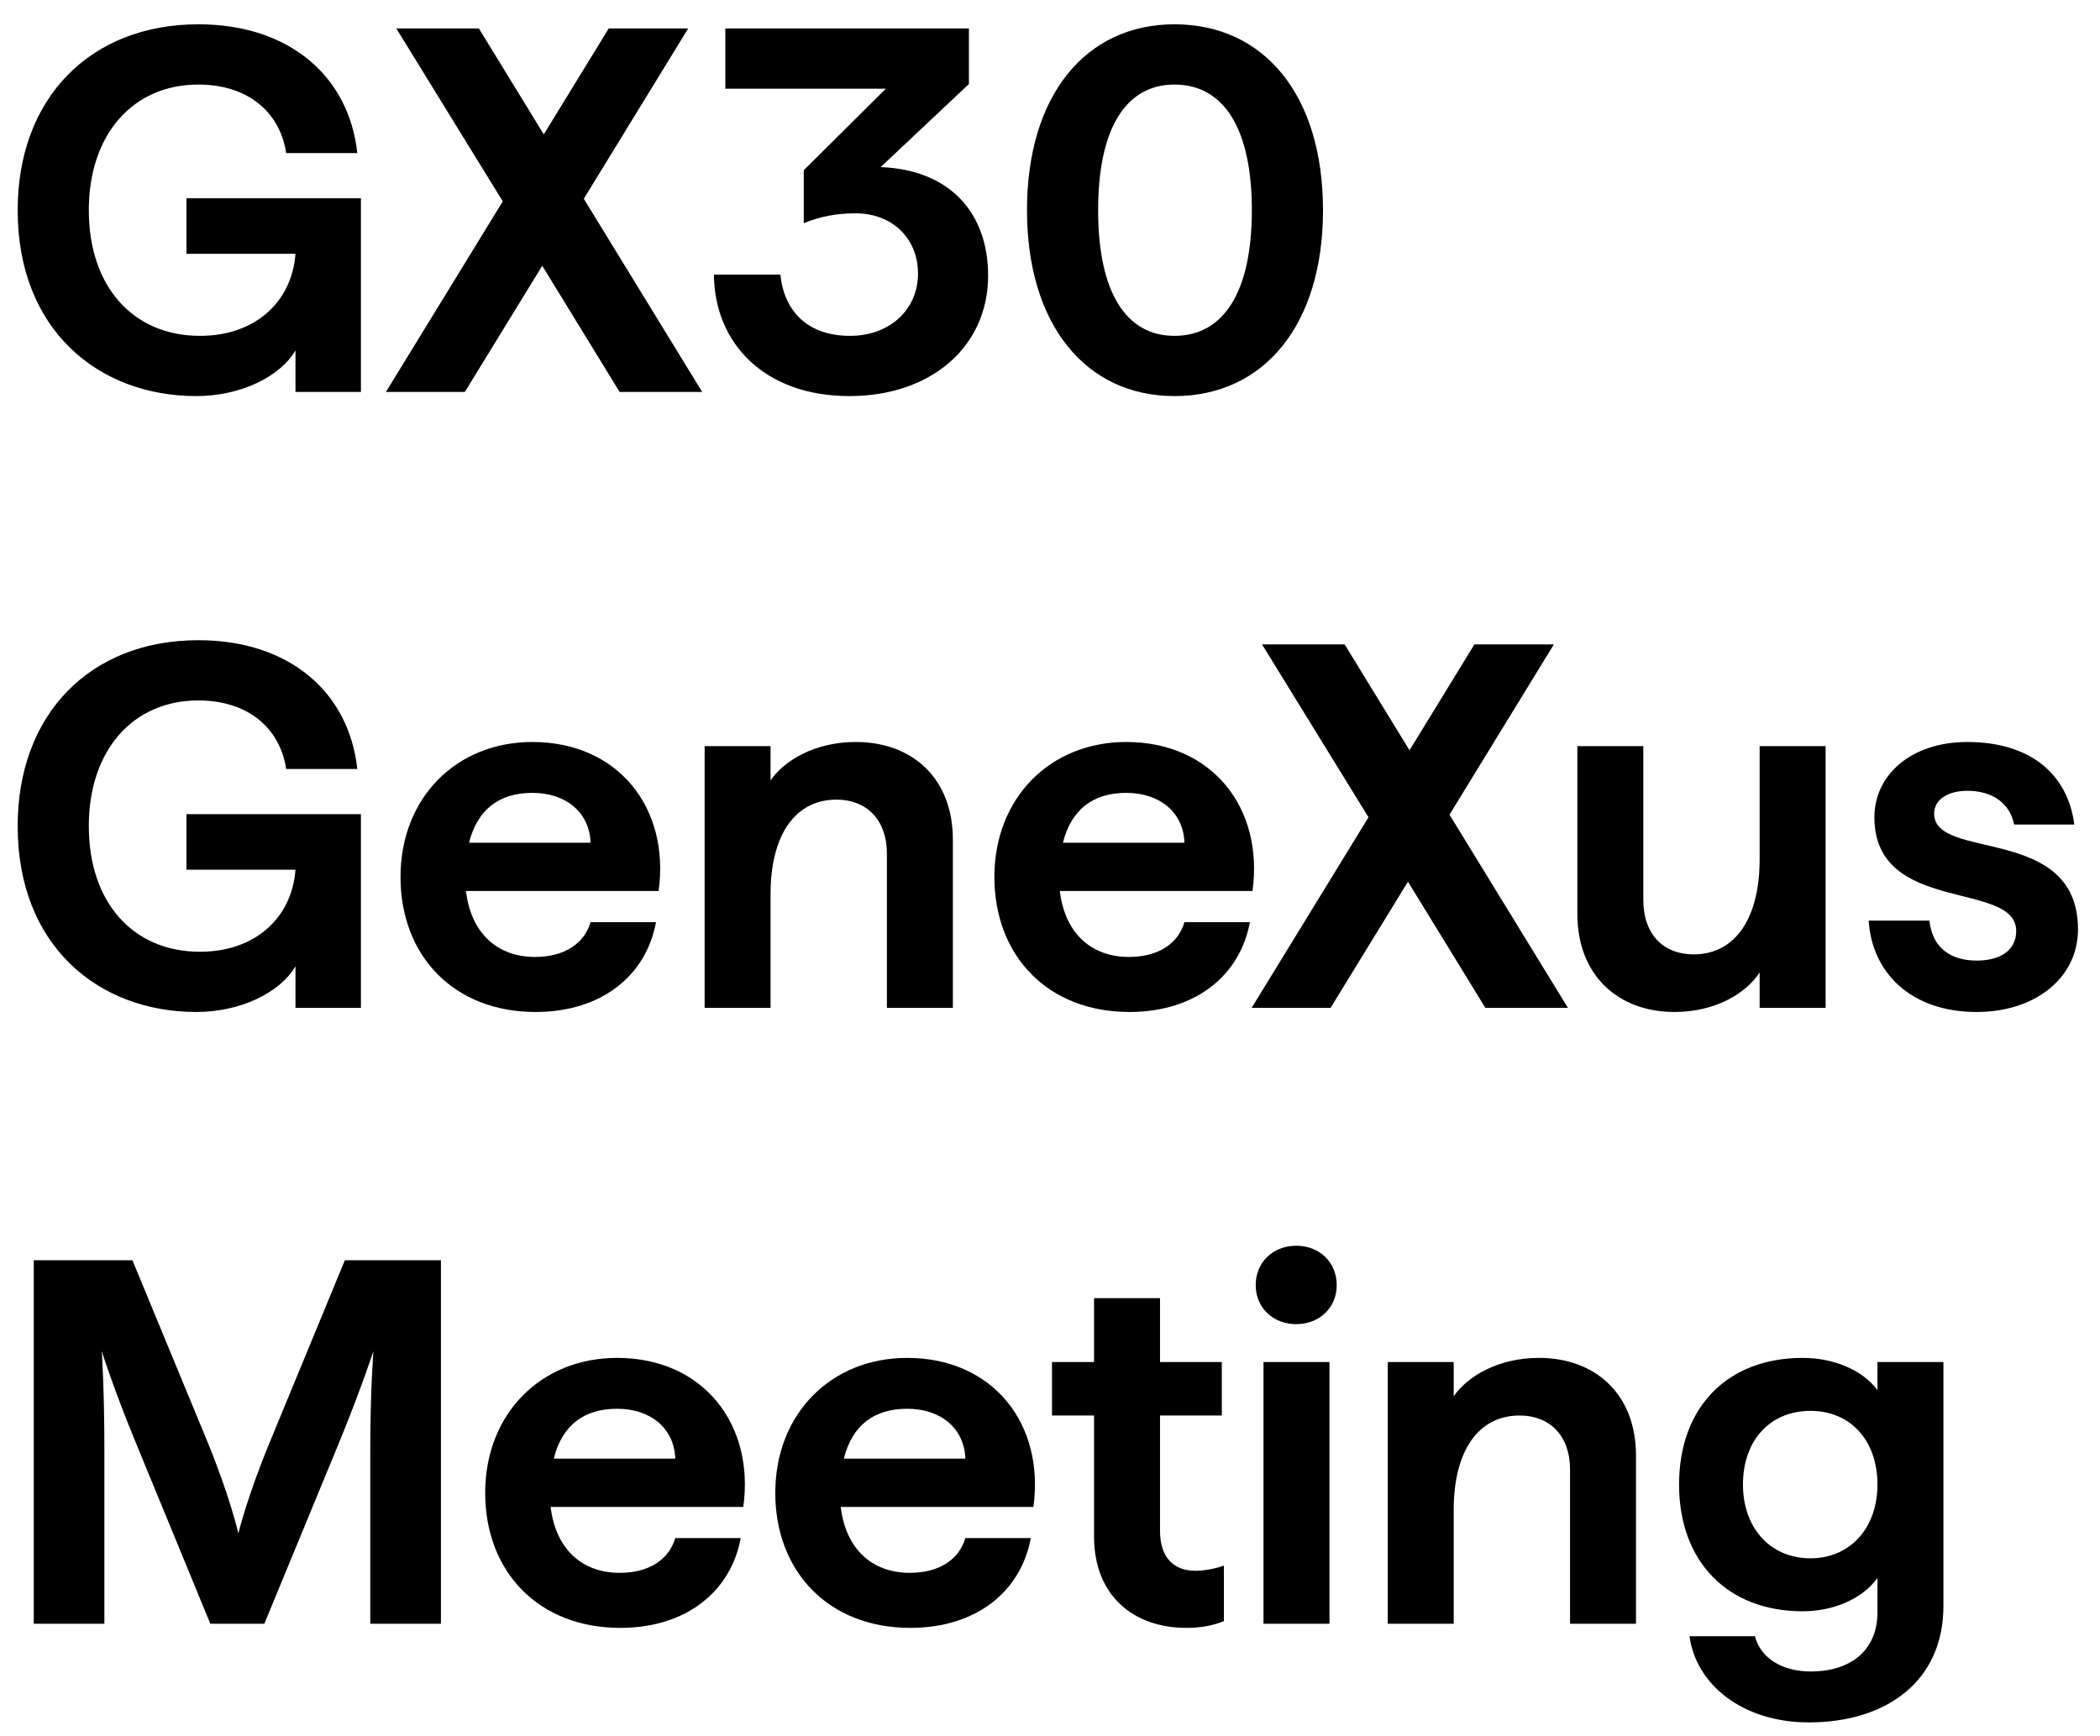
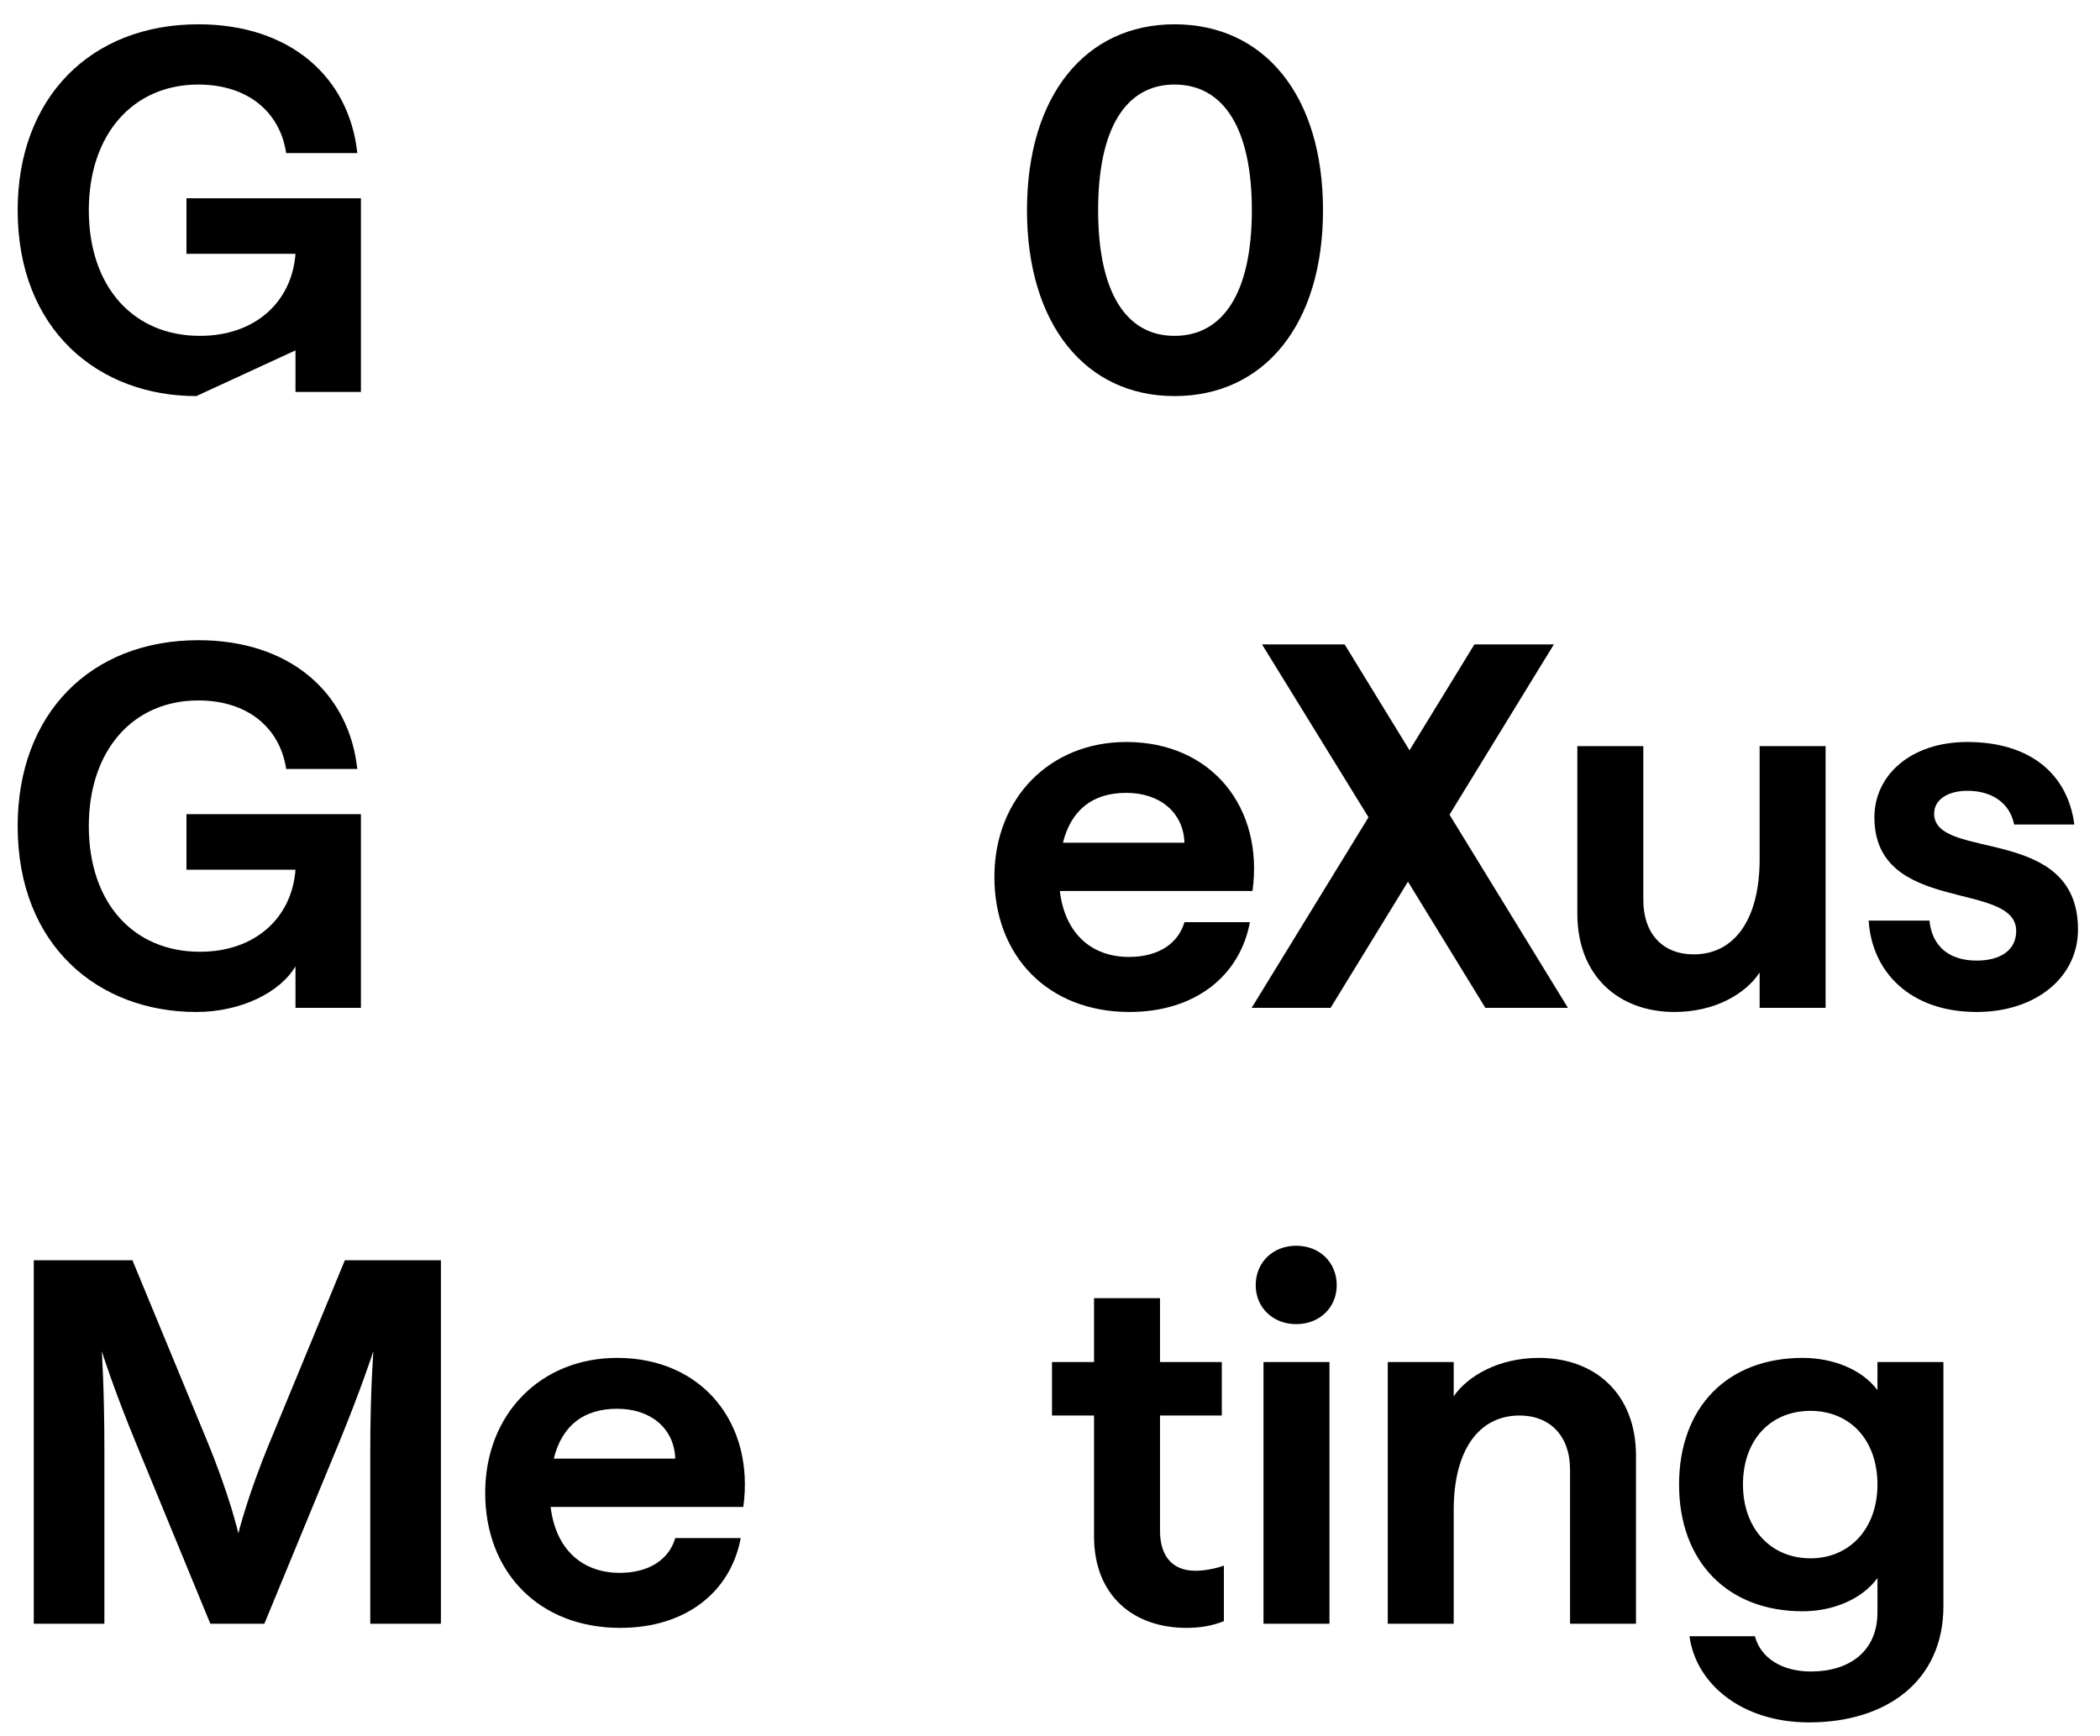
<svg xmlns="http://www.w3.org/2000/svg" width="75" height="62" viewBox="0 0 75 62" fill="none">
  <g id="GX30 GeneXus Meeting">
-     <path d="M7.011 14.148C3.524 14.148 0.631 11.793 0.631 7.508C0.631 3.502 3.227 0.868 7.085 0.868C10.331 0.868 12.464 2.723 12.761 5.468H10.22C9.997 3.984 8.829 3.02 7.085 3.02C4.748 3.02 3.172 4.8 3.172 7.508C3.172 10.253 4.767 11.997 7.141 11.997C9.107 11.997 10.424 10.791 10.553 9.066H6.659V7.082H12.89V14H10.553V12.516C9.997 13.462 8.587 14.148 7.011 14.148Z" fill="black" />
-     <path d="M22.129 14L19.366 9.493L16.602 14H13.783L17.956 7.193L14.154 1.017H17.103L19.421 4.8L21.74 1.017H24.578L20.85 7.1L25.078 14H22.129Z" fill="black" />
-     <path d="M30.338 14.148C27.278 14.148 25.516 12.238 25.497 9.808H27.871C28.001 11.107 28.836 11.997 30.357 11.997C31.785 11.997 32.786 11.051 32.786 9.771C32.786 8.51 31.859 7.62 30.561 7.62C29.875 7.62 29.299 7.731 28.706 7.972V6.08L31.637 3.168H25.905V1.017H34.604V3.001L31.451 5.969C33.918 6.062 35.29 7.601 35.29 9.845C35.29 12.386 33.25 14.148 30.338 14.148Z" fill="black" />
+     <path d="M7.011 14.148C3.524 14.148 0.631 11.793 0.631 7.508C0.631 3.502 3.227 0.868 7.085 0.868C10.331 0.868 12.464 2.723 12.761 5.468H10.22C9.997 3.984 8.829 3.02 7.085 3.02C4.748 3.02 3.172 4.8 3.172 7.508C3.172 10.253 4.767 11.997 7.141 11.997C9.107 11.997 10.424 10.791 10.553 9.066H6.659V7.082H12.89V14H10.553V12.516Z" fill="black" />
    <path d="M41.945 14.148C38.773 14.148 36.678 11.589 36.678 7.508C36.678 3.409 38.773 0.868 41.945 0.868C45.154 0.868 47.25 3.409 47.25 7.508C47.25 11.589 45.154 14.148 41.945 14.148ZM39.219 7.508C39.219 10.42 40.202 11.997 41.945 11.997C43.707 11.997 44.709 10.42 44.709 7.508C44.709 4.596 43.707 3.02 41.945 3.02C40.202 3.02 39.219 4.596 39.219 7.508Z" fill="black" />
    <path d="M7.011 36.148C3.524 36.148 0.631 33.793 0.631 29.508C0.631 25.502 3.227 22.868 7.085 22.868C10.331 22.868 12.464 24.723 12.761 27.468H10.22C9.997 25.984 8.829 25.02 7.085 25.02C4.748 25.02 3.172 26.8 3.172 29.508C3.172 32.253 4.767 33.997 7.141 33.997C9.107 33.997 10.424 32.791 10.553 31.066H6.659V29.082H12.89V36H10.553V34.516C9.997 35.462 8.587 36.148 7.011 36.148Z" fill="black" />
-     <path d="M19.126 36.148C16.214 36.148 14.304 34.145 14.304 31.326C14.304 28.507 16.288 26.504 19.015 26.504C22.075 26.504 23.93 28.859 23.522 31.827H16.641C16.826 33.366 17.791 34.182 19.107 34.182C20.165 34.182 20.869 33.7 21.092 32.94H23.429C23.077 34.85 21.482 36.148 19.126 36.148ZM16.752 30.102H21.092C21.055 29.026 20.22 28.321 19.015 28.321C17.828 28.321 17.049 28.915 16.752 30.102Z" fill="black" />
-     <path d="M25.165 36V26.652H27.52V27.876C28.003 27.171 29.097 26.504 30.562 26.504C32.584 26.504 34.031 27.802 34.031 29.991V36H31.675V30.491C31.675 29.286 30.952 28.562 29.876 28.562C28.411 28.562 27.52 29.805 27.52 31.938V36H25.165Z" fill="black" />
    <path d="M40.336 36.148C37.424 36.148 35.514 34.145 35.514 31.326C35.514 28.507 37.498 26.504 40.225 26.504C43.285 26.504 45.14 28.859 44.732 31.827H37.851C38.036 33.366 39.001 34.182 40.318 34.182C41.375 34.182 42.08 33.7 42.302 32.94H44.639C44.287 34.85 42.691 36.148 40.336 36.148ZM37.962 30.102H42.302C42.265 29.026 41.43 28.321 40.225 28.321C39.038 28.321 38.259 28.915 37.962 30.102Z" fill="black" />
    <path d="M53.048 36L50.284 31.493L47.521 36H44.702L48.875 29.193L45.072 23.017H48.022L50.34 26.8L52.658 23.017H55.496L51.768 29.1L55.997 36H53.048Z" fill="black" />
    <path d="M59.803 36.148C57.8 36.148 56.334 34.85 56.334 32.643V26.652H58.69V32.142C58.69 33.366 59.395 34.09 60.489 34.09C61.954 34.09 62.844 32.828 62.844 30.695V26.652H65.2V36H62.844V34.739C62.344 35.499 61.249 36.148 59.803 36.148Z" fill="black" />
    <path d="M70.597 36.148C68.204 36.148 66.85 34.702 66.739 32.884H68.909C69.002 33.793 69.596 34.312 70.597 34.312C71.469 34.312 72.007 33.923 72.007 33.255C72.007 31.437 66.943 32.68 66.943 29.193C66.943 27.691 68.242 26.504 70.263 26.504C72.47 26.504 73.843 27.617 74.084 29.453H71.933C71.784 28.692 71.153 28.247 70.263 28.247C69.596 28.247 69.076 28.544 69.076 29.063C69.076 30.77 74.214 29.434 74.214 33.199C74.214 34.924 72.693 36.148 70.597 36.148Z" fill="black" />
    <path d="M1.206 58V45.017H4.73L7.382 51.434C8.217 53.456 8.513 54.773 8.513 54.773C8.513 54.773 8.829 53.456 9.645 51.49L12.316 45.017H15.747V58H13.224V51.824C13.224 49.635 13.336 48.263 13.336 48.263C13.336 48.263 12.909 49.58 12.111 51.527L9.441 58H7.512L4.878 51.601C4.043 49.58 3.635 48.263 3.635 48.263C3.635 48.263 3.728 49.635 3.728 51.749V58H1.206Z" fill="black" />
    <path d="M22.151 58.148C19.239 58.148 17.328 56.145 17.328 53.326C17.328 50.507 19.313 48.504 22.04 48.504C25.1 48.504 26.955 50.859 26.547 53.827H19.665C19.851 55.366 20.815 56.182 22.132 56.182C23.189 56.182 23.894 55.7 24.117 54.94H26.454C26.101 56.85 24.506 58.148 22.151 58.148ZM19.777 52.102H24.117C24.08 51.026 23.245 50.321 22.04 50.321C20.852 50.321 20.073 50.915 19.777 52.102Z" fill="black" />
-     <path d="M32.511 58.148C29.599 58.148 27.689 56.145 27.689 53.326C27.689 50.507 29.674 48.504 32.4 48.504C35.46 48.504 37.315 50.859 36.907 53.827H30.026C30.211 55.366 31.176 56.182 32.493 56.182C33.55 56.182 34.255 55.7 34.477 54.94H36.814C36.462 56.85 34.867 58.148 32.511 58.148ZM30.137 52.102H34.477C34.44 51.026 33.606 50.321 32.4 50.321C31.213 50.321 30.434 50.915 30.137 52.102Z" fill="black" />
    <path d="M42.374 58.148C40.483 58.148 39.073 56.998 39.073 54.884V50.562H37.571V48.652H39.073V46.371H41.429V48.652H43.636V50.562H41.429V54.68C41.429 55.626 41.911 56.108 42.69 56.108C43.005 56.108 43.413 56.034 43.71 55.923V57.907C43.302 58.074 42.857 58.148 42.374 58.148Z" fill="black" />
    <path d="M45.125 58V48.652H47.481V58H45.125ZM44.847 45.907C44.847 45.091 45.459 44.498 46.294 44.498C47.128 44.498 47.74 45.091 47.74 45.907C47.74 46.705 47.128 47.298 46.294 47.298C45.459 47.298 44.847 46.705 44.847 45.907Z" fill="black" />
    <path d="M49.563 58V48.652H51.918V49.876C52.401 49.171 53.495 48.504 54.96 48.504C56.982 48.504 58.428 49.802 58.428 51.991V58H56.073V52.491C56.073 51.286 55.35 50.562 54.274 50.562C52.809 50.562 51.918 51.805 51.918 53.938V58H49.563Z" fill="black" />
    <path d="M64.604 61.524C62.249 61.524 60.579 60.189 60.338 58.445H62.675C62.879 59.224 63.64 59.706 64.678 59.706C66.051 59.706 67.052 58.983 67.052 57.592V56.368C66.496 57.128 65.457 57.555 64.382 57.555C61.692 57.555 59.967 55.774 59.967 53.029C59.967 50.266 61.692 48.504 64.382 48.504C65.457 48.504 66.496 48.912 67.052 49.654V48.652H69.408V57.369C69.408 60.04 67.386 61.524 64.604 61.524ZM62.249 53.029C62.249 54.587 63.232 55.663 64.66 55.663C66.069 55.663 67.052 54.587 67.052 53.029C67.052 51.434 66.069 50.396 64.66 50.396C63.232 50.396 62.249 51.434 62.249 53.029Z" fill="black" />
  </g>
</svg>